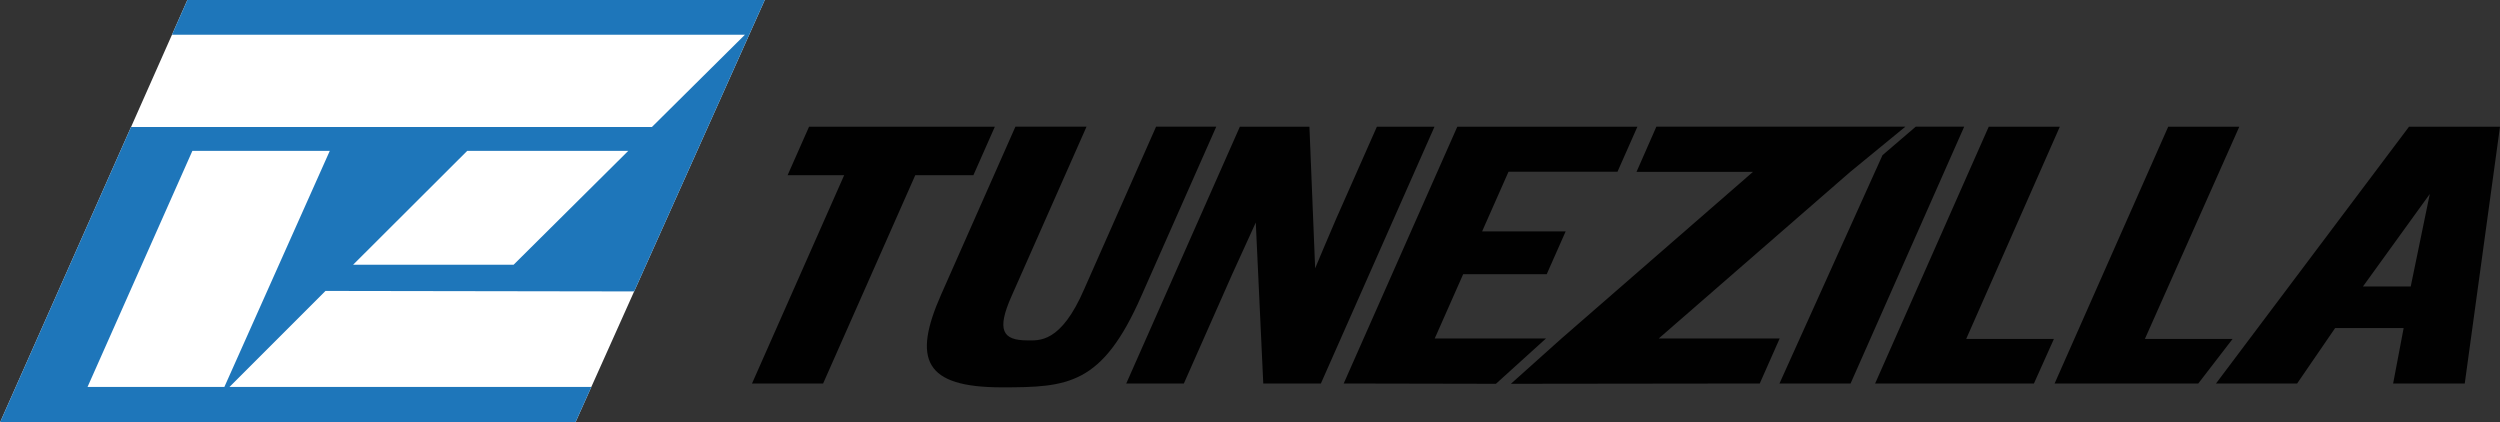
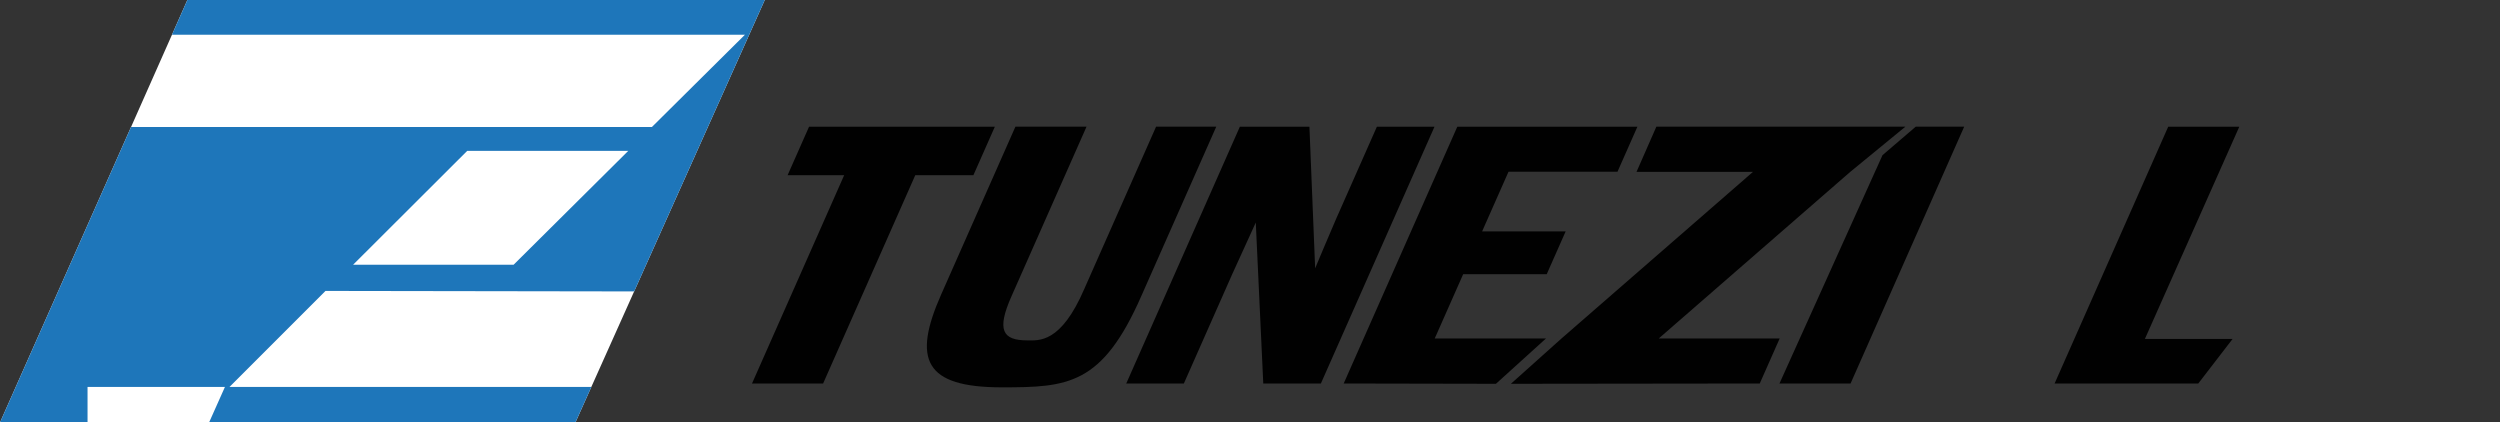
<svg xmlns="http://www.w3.org/2000/svg" id="Layer_2" viewBox="0 0 1327.11 224.27">
  <rect x="0" y="0" width="1327.11" height="224.27" fill="#333333" stroke="none" />
  <defs>
    <style>.cls-1{fill:#010101;}.cls-2{fill:#fff;}.cls-3{fill:#1e76ba;}</style>
  </defs>
  <g id="Style_Guide">
    <g id="FULL_LOGO">
      <g>
        <path class="cls-2" d="M99.47,0L0,224.27H305.45L405.97,0H99.47Z" />
-         <path class="cls-3" d="M121.82,205.4l50.96-50.96,163.86,.26L405.97,0H99.47l-8.17,18.43H395.45l-49.4,49H69.56L0,224.27H305.45l8.46-18.87H121.82Zm126.18-125.3h85.5l-60.84,60.42h-85.2l60.55-60.42ZM46.47,205.4l55.65-125.3h72.94l-55.95,125.3H46.47Z" />
+         <path class="cls-3" d="M121.82,205.4l50.96-50.96,163.86,.26L405.97,0H99.47l-8.17,18.43H395.45l-49.4,49H69.56L0,224.27H305.45l8.46-18.87H121.82Zm126.18-125.3h85.5l-60.84,60.42h-85.2l60.55-60.42ZM46.47,205.4h72.94l-55.95,125.3H46.47Z" />
      </g>
      <g>
        <path class="cls-1" d="M528.11,67.26l-11.39,25.75h-30.86l-48.92,110.57h-37.74l48.92-110.57h-30.03l11.39-25.75h98.63Z" />
        <path class="cls-1" d="M576.77,67.26l-39.88,90.13c-7.87,17.78-4.79,23.3,8.43,23.3,6.08,0,17.79,1.76,30.3-27.38l38.07-86.05h31.95l-39.79,89.92c-20.81,47.39-39.06,48.44-74.05,48.44-41.05,0-47.48-14.72-32.2-49.26l39.43-89.11h37.74Z" />
        <path class="cls-1" d="M695.1,67.26l3.04,75.17h0s8.54-20.4,11.07-26.12l21.7-49.05h30.58l-60.31,136.32h-30.58l-3.98-85.45h0s-11.23,24.54-12.5,27.41l-25.68,58.04h-30.58l60.31-136.32h36.91Z" />
        <path class="cls-1" d="M869.21,67.26l-10.58,23.91h-57.85l-14.02,31.68h44.35l-10.04,22.69h-44.35l-15.1,34.13h59.06l-26.58,24.07-80.81-.16,60.31-136.32h95.59Z" />
        <path class="cls-1" d="M1011.44,67.26l-29.24,23.97-101.66,88.44h64.19l-10.58,23.91-132.11,.16,26.73-23.94,101.8-88.58h-61.83l10.53-23.97h132.18Z" />
        <path class="cls-1" d="M1042.67,67.26l-60.31,136.32h-37.74l54.69-121.2,17.64-15.12h25.72Z" />
-         <path class="cls-1" d="M1093.45,67.26l-49.7,112.65h46.56l-10.61,23.67h-84.3l60.31-136.32h37.74Z" />
        <path class="cls-1" d="M1188.72,67.26l-50.11,112.65h46.56l-18.23,23.67h-76.27l60.31-136.32h37.74Z" />
-         <path class="cls-1" d="M1327.11,67.26l-18.71,136.32h-38.02l5.58-29.43h-36.37l-20.18,29.43h-43.06l102.46-136.32h48.29Zm-72.75,84.82h25.36l10.12-49.1-35.48,49.1h0Z" />
      </g>
    </g>
  </g>
</svg>